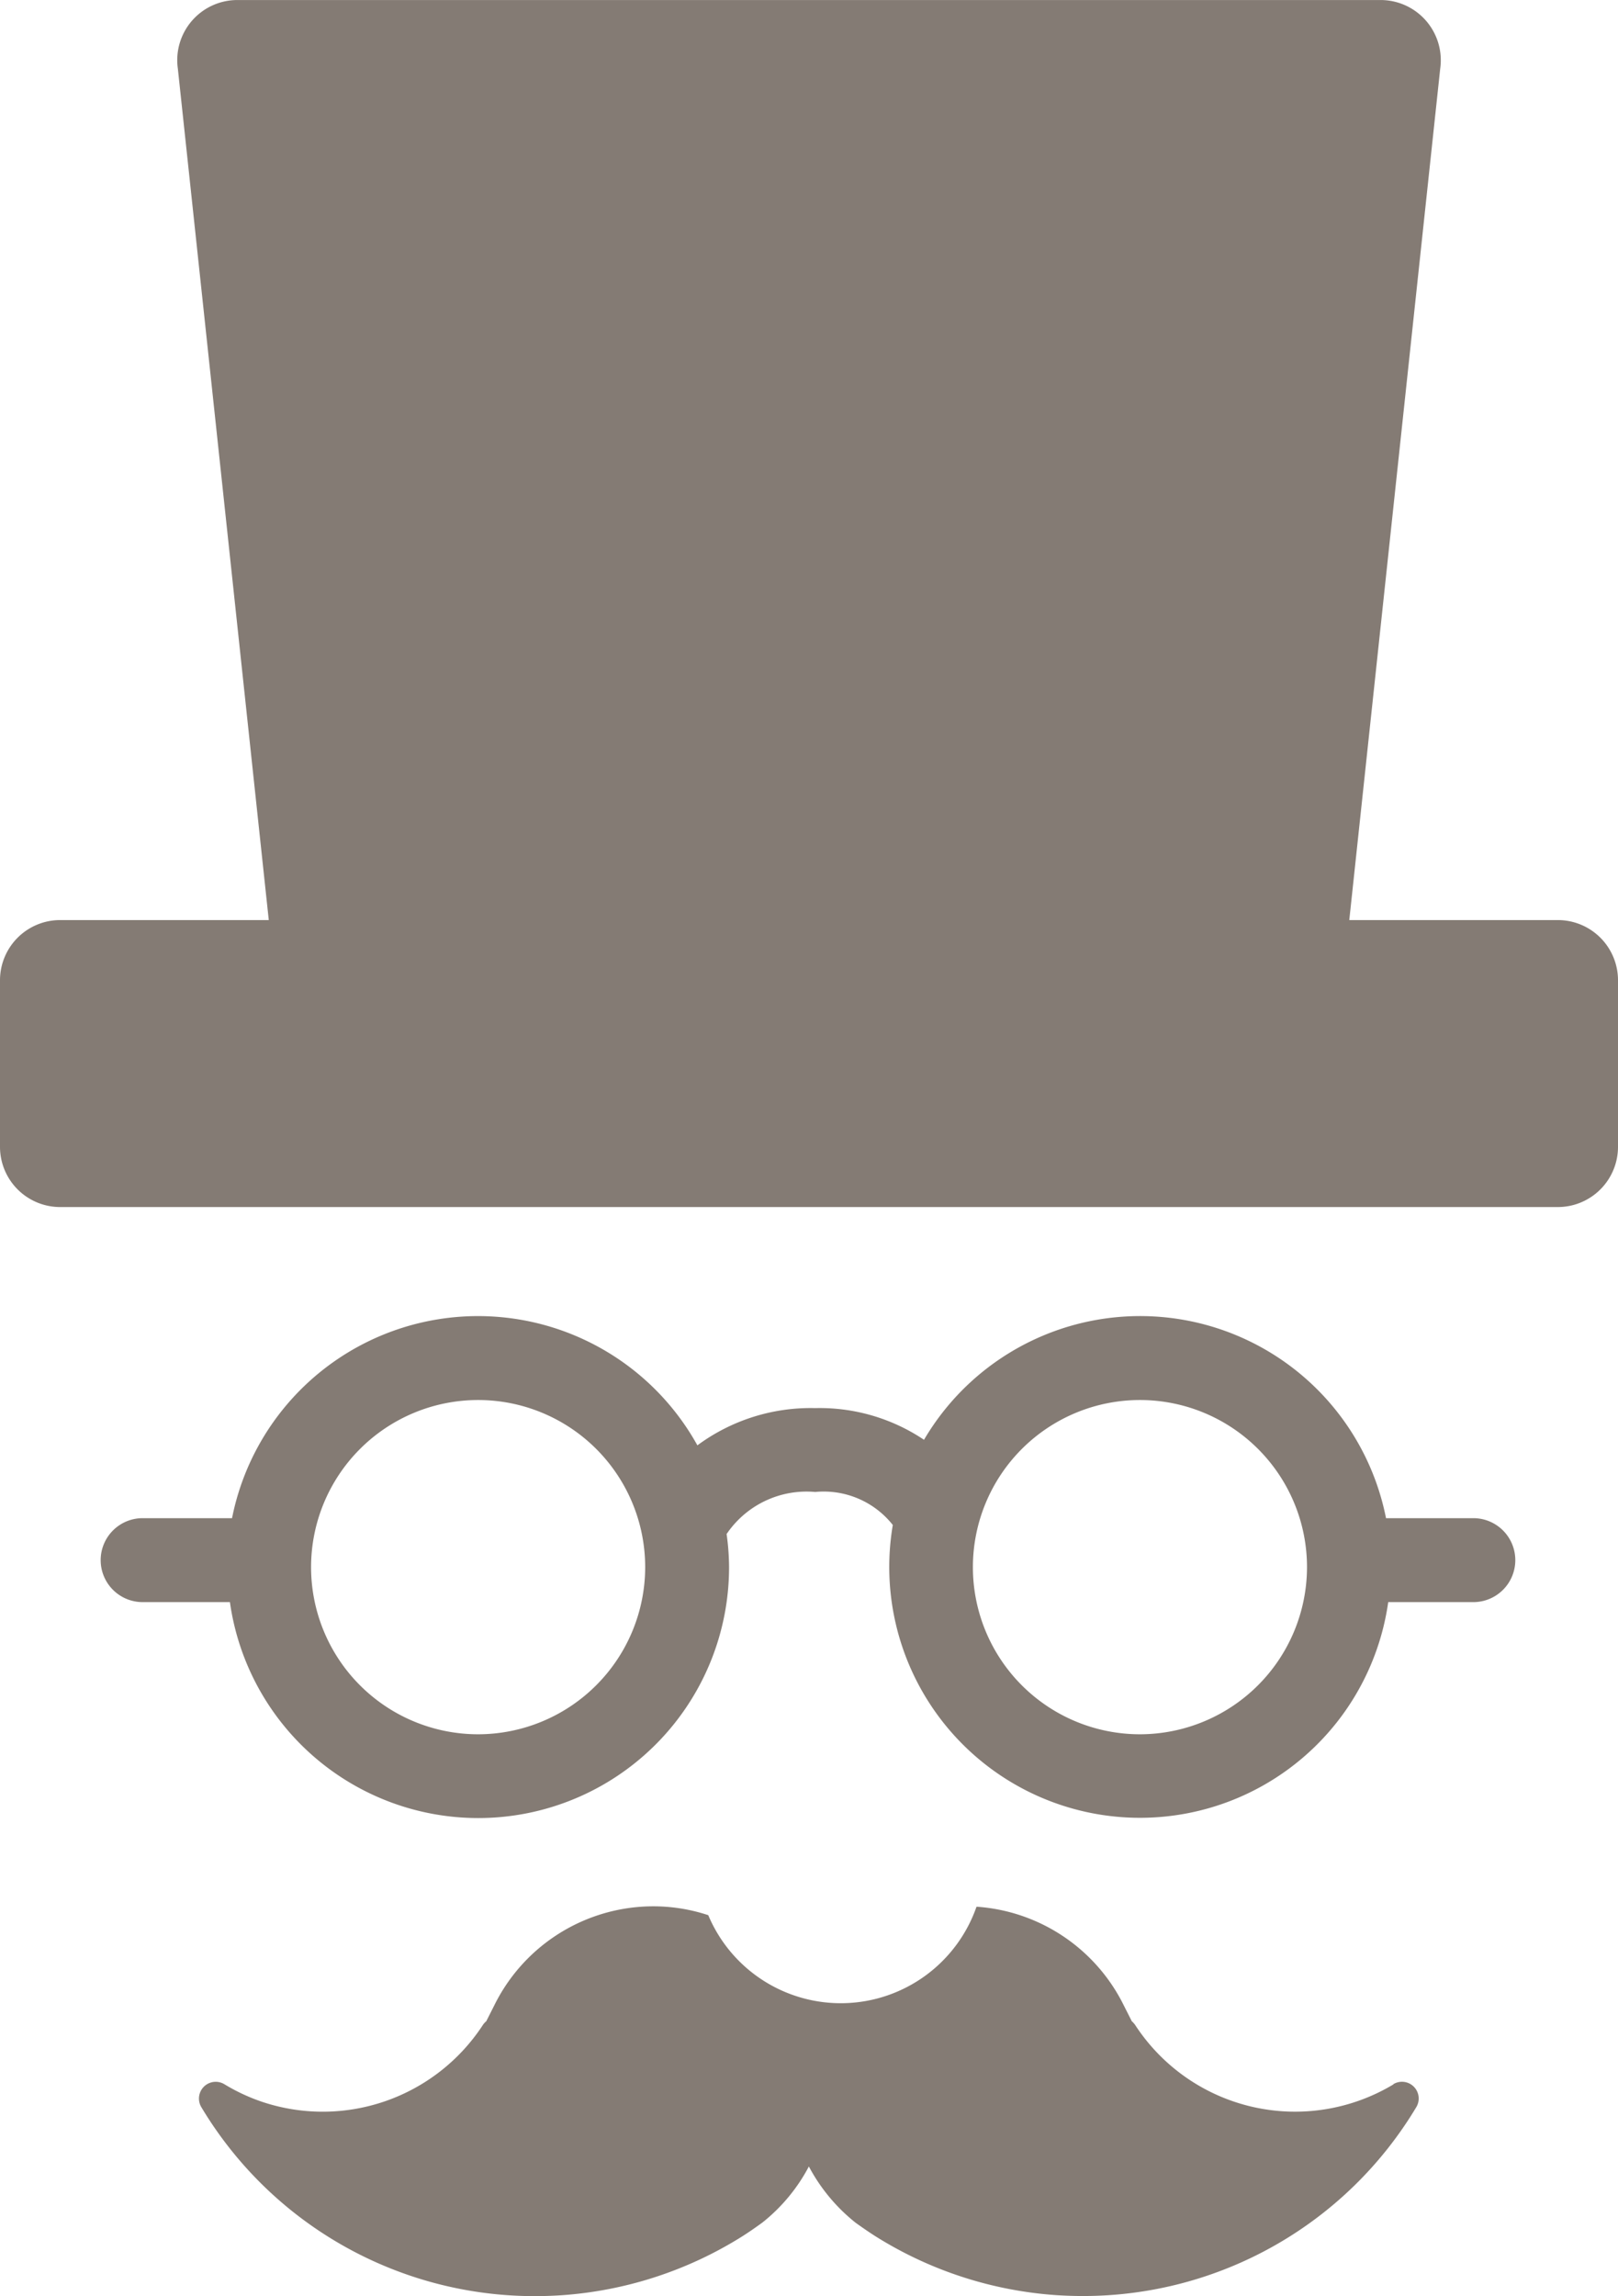
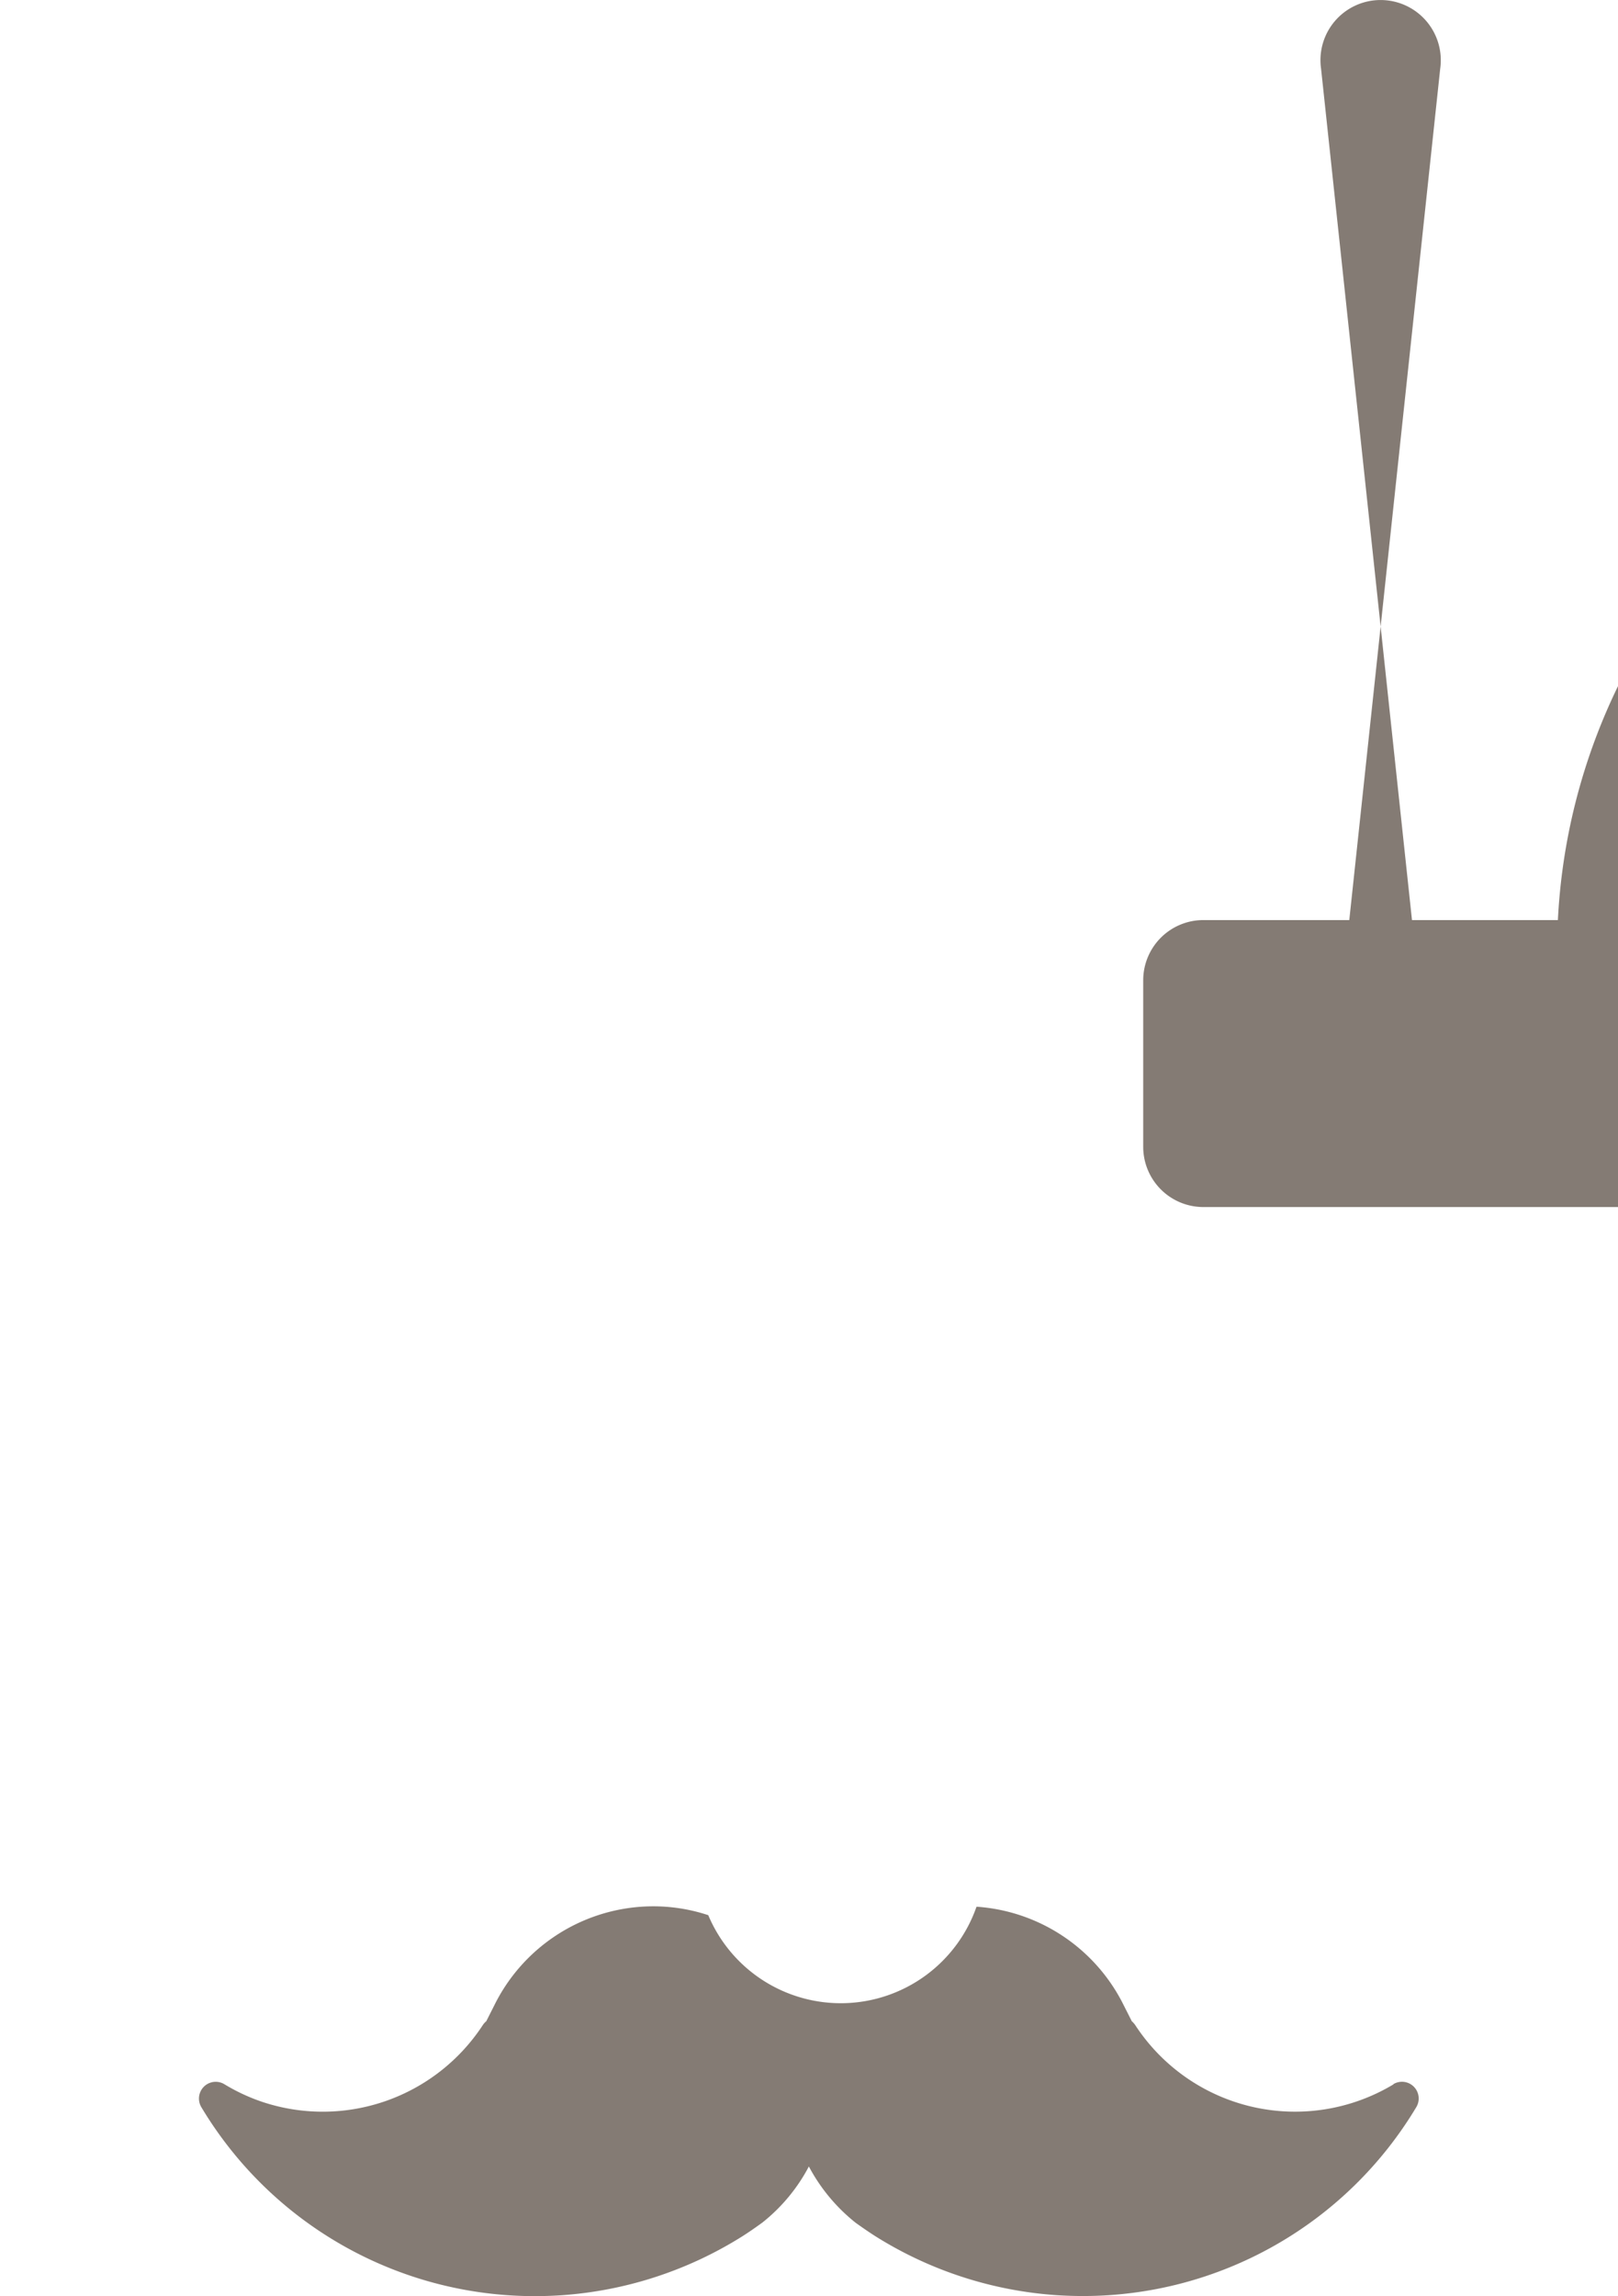
<svg xmlns="http://www.w3.org/2000/svg" width="59.508" height="84.412" viewBox="0 0 59.508 84.412">
  <g id="Group_9" data-name="Group 9" transform="translate(-1413.66 -981.763)">
-     <path id="Path_2" data-name="Path 2" d="M1469.467,1058.033h-3.25a9.219,9.219,0,0,0-16.992-2.882,6.892,6.892,0,0,0-4-1.165,7.009,7.009,0,0,0-4.335,1.369,9.224,9.224,0,0,0-17.115,2.678h-3.249a1.543,1.543,0,1,0,0,3.085h3.171a9.224,9.224,0,0,0,18.358-1.287,8.957,8.957,0,0,0-.091-1.219.692.692,0,0,0,.059-.08,3.551,3.551,0,0,1,3.2-1.463,3.239,3.239,0,0,1,2.854,1.214,9.221,9.221,0,1,0,18.221,2.835h3.17a1.543,1.543,0,0,0,0-3.085Zm-36.644,7.944a6.144,6.144,0,1,1,6.147-6.146A6.151,6.151,0,0,1,1432.823,1065.977Zm24.345,0a6.144,6.144,0,1,1,6.143-6.146A6.152,6.152,0,0,1,1457.168,1065.977Z" transform="translate(-1.581 -20.458)" fill="#847b74" />
    <path id="Path_3" data-name="Path 3" d="M1468.009,1088.019a7.021,7.021,0,0,1-9.5-2.176.717.717,0,0,0-.126-.141l-.3-.593a6.534,6.534,0,0,0-5.412-3.619,5.287,5.287,0,0,1-9.866.311,6.446,6.446,0,0,0-2.455-.311,6.528,6.528,0,0,0-5.41,3.617l-.3.594a.632.632,0,0,0-.127.141,7.035,7.035,0,0,1-8.069,2.837,6.986,6.986,0,0,1-1.432-.661.616.616,0,0,0-.85.843,14.283,14.283,0,0,0,12.25,6.945c.316,0,.638-.01.957-.03a14.348,14.348,0,0,0,6.7-2.176c.217-.138.444-.294.728-.5a6.494,6.494,0,0,0,1.708-2.06,6.585,6.585,0,0,0,1.728,2.075c.263.187.489.342.706.481a14.346,14.346,0,0,0,6.7,2.176c.32.02.64.03.957.03a14.278,14.278,0,0,0,12.25-6.945.615.615,0,0,0-.845-.843Z" transform="translate(-3.096 -29.632)" fill="#847b74" />
-     <path id="Path_4" data-name="Path 4" d="M1470.957,1015.587h-7.672l3.344-31.3a2.214,2.214,0,0,0-2.191-2.523h-42.046a2.211,2.211,0,0,0-2.191,2.523l3.344,31.3h-7.672a2.213,2.213,0,0,0-2.213,2.212v6.124a2.214,2.214,0,0,0,2.213,2.214h55.084a2.214,2.214,0,0,0,2.211-2.214V1017.8A2.213,2.213,0,0,0,1470.957,1015.587Z" transform="translate(0 0)" fill="#847b74" />
+     <path id="Path_4" data-name="Path 4" d="M1470.957,1015.587h-7.672l3.344-31.3a2.214,2.214,0,0,0-2.191-2.523a2.211,2.211,0,0,0-2.191,2.523l3.344,31.3h-7.672a2.213,2.213,0,0,0-2.213,2.212v6.124a2.214,2.214,0,0,0,2.213,2.214h55.084a2.214,2.214,0,0,0,2.211-2.214V1017.8A2.213,2.213,0,0,0,1470.957,1015.587Z" transform="translate(0 0)" fill="#847b74" />
  </g>
</svg>